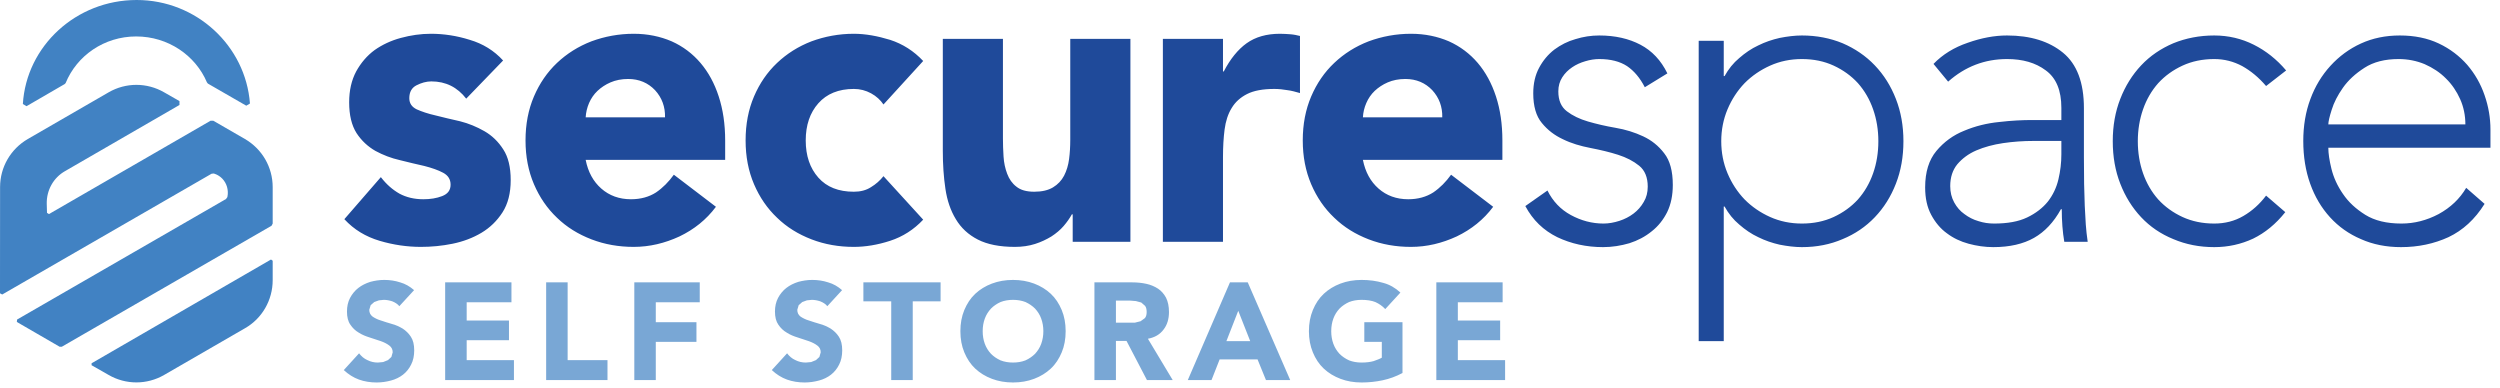
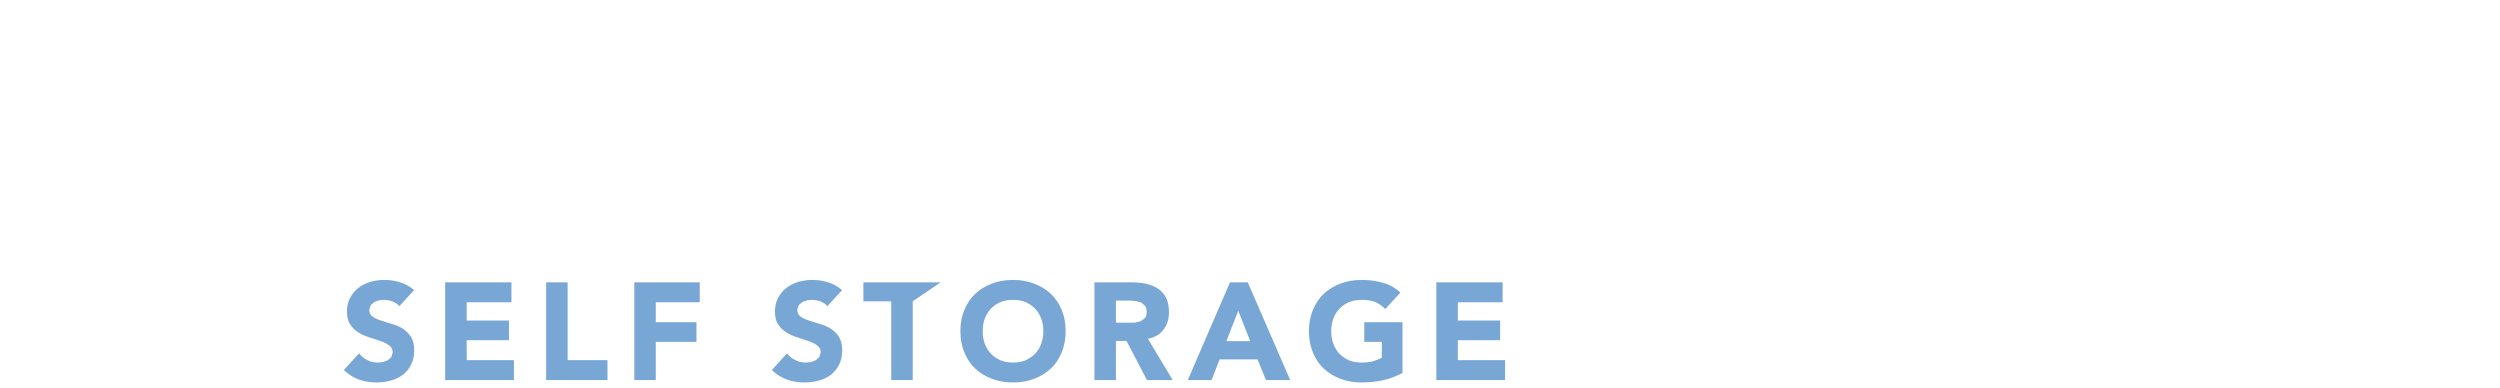
<svg xmlns="http://www.w3.org/2000/svg" width="200px" height="31px" viewBox="0 0 200 31" version="1.1">
  <title>logo</title>
  <g id="Symbols" stroke="none" stroke-width="1" fill="none" fill-rule="evenodd">
    <g id="Combined-Shape">
-       <path d="M144.152,2.838 C145.332,2.838 146.419,3.052 147.41,3.46 C148.401,3.888 149.261,4.471 149.984,5.229 C150.709,5.987 151.271,6.882 151.671,7.912 C152.074,8.942 152.274,10.07 152.274,11.294 C152.274,12.538 152.074,13.666 151.671,14.696 C151.271,15.727 150.709,16.621 149.984,17.379 C149.261,18.137 148.401,18.72 147.41,19.129 C146.419,19.556 145.332,19.77 144.152,19.77 C143.573,19.77 142.982,19.692 142.379,19.576 C141.778,19.44 141.205,19.245 140.659,18.973 C140.112,18.72 139.605,18.37 139.138,17.962 C138.67,17.573 138.279,17.087 137.968,16.524 L137.9,16.524 L137.9,27.293 L135.896,27.293 L135.896,3.266 L137.9,3.266 L137.9,6.085 L137.968,6.085 C138.279,5.521 138.67,5.035 139.138,4.646 C139.605,4.238 140.112,3.888 140.659,3.635 C141.205,3.363 141.778,3.169 142.379,3.033 C142.982,2.916 143.573,2.838 144.152,2.838 Z M191.983,2.838 C193.163,2.838 194.205,3.052 195.107,3.48 C196.011,3.907 196.767,4.491 197.381,5.19 C197.994,5.91 198.454,6.707 198.767,7.62 C199.078,8.515 199.236,9.428 199.236,10.361 L199.236,11.819 L186.266,11.819 C186.266,12.266 186.349,12.83 186.516,13.51 C186.684,14.191 186.991,14.871 187.436,15.513 C187.881,16.174 188.478,16.718 189.224,17.185 C189.971,17.651 190.935,17.884 192.115,17.884 C193.141,17.884 194.133,17.632 195.091,17.126 C196.048,16.601 196.784,15.902 197.296,15.027 L198.767,16.31 C197.988,17.554 197.024,18.429 195.877,18.973 C194.728,19.498 193.464,19.77 192.084,19.77 C190.9,19.77 189.831,19.556 188.875,19.129 C187.916,18.72 187.09,18.137 186.4,17.379 C185.71,16.621 185.181,15.727 184.814,14.696 C184.446,13.666 184.262,12.519 184.262,11.275 C184.262,10.07 184.45,8.942 184.829,7.931 C185.208,6.901 185.743,6.026 186.433,5.268 C187.125,4.51 187.938,3.907 188.875,3.48 C189.81,3.052 190.846,2.838 191.983,2.838 Z M127.941,2.838 C129.213,2.838 130.309,3.091 131.234,3.577 C132.158,4.063 132.877,4.821 133.39,5.871 L131.584,6.979 C131.205,6.24 130.733,5.676 130.163,5.288 C129.596,4.918 128.855,4.724 127.941,4.724 C127.584,4.724 127.21,4.782 126.822,4.899 C126.431,5.015 126.079,5.171 125.77,5.385 C125.457,5.599 125.194,5.851 124.983,6.182 C124.771,6.512 124.666,6.882 124.666,7.309 C124.666,8.029 124.893,8.553 125.35,8.903 C125.807,9.253 126.371,9.525 127.039,9.72 C127.708,9.914 128.443,10.089 129.244,10.225 C130.047,10.361 130.783,10.595 131.45,10.906 C132.119,11.217 132.681,11.664 133.139,12.266 C133.596,12.85 133.824,13.685 133.824,14.793 C133.824,15.629 133.674,16.349 133.373,16.971 C133.071,17.573 132.659,18.098 132.136,18.506 C131.611,18.934 131.017,19.245 130.348,19.459 C129.679,19.653 128.977,19.77 128.243,19.77 C126.905,19.77 125.686,19.498 124.582,18.973 C123.478,18.429 122.627,17.612 122.026,16.485 L123.797,15.241 C124.221,16.096 124.845,16.757 125.669,17.204 C126.493,17.651 127.362,17.884 128.276,17.884 C128.697,17.884 129.121,17.807 129.545,17.671 C129.969,17.534 130.348,17.34 130.682,17.087 C131.017,16.835 131.289,16.524 131.501,16.154 C131.713,15.804 131.819,15.396 131.819,14.93 C131.819,14.191 131.59,13.627 131.133,13.258 C130.676,12.888 130.115,12.597 129.446,12.383 C128.777,12.169 128.04,11.994 127.24,11.839 C126.437,11.683 125.702,11.469 125.033,11.139 C124.364,10.828 123.803,10.4 123.346,9.836 C122.889,9.292 122.66,8.495 122.66,7.465 C122.66,6.687 122.815,6.007 123.128,5.424 C123.441,4.84 123.847,4.354 124.349,3.966 C124.85,3.596 125.412,3.305 126.036,3.13 C126.66,2.935 127.294,2.838 127.941,2.838 Z M160.563,2.838 C162.435,2.838 163.928,3.305 165.042,4.218 C166.156,5.132 166.713,6.609 166.713,8.651 L166.713,12.597 C166.713,13.374 166.717,14.094 166.729,14.716 C166.741,15.338 166.758,15.921 166.78,16.465 C166.803,16.99 166.83,17.496 166.863,17.962 C166.896,18.409 166.947,18.876 167.015,19.342 L165.143,19.342 C165.009,18.565 164.941,17.69 164.941,16.737 L164.874,16.737 C164.295,17.787 163.576,18.545 162.719,19.031 C161.861,19.517 160.775,19.77 159.461,19.77 C158.792,19.77 158.135,19.673 157.487,19.498 C156.842,19.323 156.263,19.051 155.75,18.662 C155.236,18.293 154.818,17.787 154.496,17.185 C154.173,16.582 154.012,15.863 154.012,14.988 C154.012,13.763 154.313,12.791 154.914,12.072 C155.516,11.353 156.257,10.808 157.138,10.458 C158.016,10.089 158.953,9.856 159.945,9.759 C160.936,9.642 161.811,9.603 162.569,9.603 L164.909,9.603 L164.909,8.631 C164.909,7.232 164.495,6.24 163.671,5.637 C162.847,5.015 161.811,4.724 160.563,4.724 C158.78,4.724 157.209,5.326 155.851,6.532 L154.68,5.113 C155.415,4.354 156.329,3.791 157.421,3.421 C158.514,3.033 159.56,2.838 160.563,2.838 Z M177.141,2.838 C178.278,2.838 179.332,3.091 180.3,3.577 C181.27,4.063 182.133,4.743 182.891,5.637 L181.287,6.882 C180.706,6.201 180.072,5.676 179.38,5.288 C178.69,4.918 177.944,4.724 177.141,4.724 C176.206,4.724 175.36,4.899 174.602,5.249 C173.844,5.599 173.198,6.065 172.662,6.648 C172.127,7.251 171.721,7.951 171.443,8.748 C171.165,9.545 171.025,10.4 171.025,11.294 C171.025,12.208 171.165,13.063 171.443,13.86 C171.721,14.657 172.127,15.357 172.662,15.96 C173.198,16.543 173.844,17.01 174.602,17.36 C175.36,17.709 176.206,17.884 177.141,17.884 C177.988,17.884 178.764,17.69 179.464,17.282 C180.168,16.874 180.774,16.329 181.287,15.649 L182.823,16.971 C182.065,17.923 181.208,18.623 180.251,19.09 C179.291,19.537 178.255,19.77 177.141,19.77 C175.961,19.77 174.868,19.556 173.867,19.129 C172.864,18.72 172.005,18.137 171.293,17.379 C170.58,16.621 170.022,15.727 169.622,14.696 C169.219,13.666 169.021,12.538 169.021,11.294 C169.021,10.07 169.219,8.942 169.622,7.912 C170.022,6.882 170.58,5.987 171.293,5.229 C172.005,4.471 172.864,3.888 173.867,3.46 C174.868,3.052 175.961,2.838 177.141,2.838 Z M34.474,2.702 C35.5,2.702 36.539,2.858 37.584,3.188 C38.632,3.499 39.521,4.043 40.248,4.84 L37.297,7.892 C36.591,6.979 35.662,6.512 34.507,6.512 C34.101,6.512 33.704,6.629 33.321,6.823 C32.936,7.018 32.744,7.368 32.744,7.854 C32.744,8.262 32.94,8.553 33.337,8.748 C33.731,8.923 34.235,9.098 34.843,9.234 C35.454,9.389 36.105,9.545 36.799,9.7 C37.495,9.875 38.146,10.147 38.757,10.497 C39.365,10.847 39.867,11.333 40.263,11.955 C40.658,12.558 40.856,13.374 40.856,14.405 C40.856,15.454 40.636,16.31 40.199,16.99 C39.76,17.671 39.2,18.215 38.516,18.623 C37.831,19.031 37.061,19.323 36.208,19.498 C35.351,19.673 34.507,19.751 33.673,19.751 C32.583,19.751 31.482,19.595 30.37,19.265 C29.258,18.934 28.318,18.37 27.548,17.534 L30.468,14.171 C30.917,14.755 31.412,15.182 31.959,15.493 C32.503,15.785 33.139,15.94 33.866,15.94 C34.422,15.94 34.923,15.863 35.372,15.688 C35.821,15.513 36.047,15.221 36.047,14.774 C36.047,14.346 35.848,14.035 35.454,13.822 C35.057,13.608 34.554,13.433 33.945,13.277 C33.337,13.141 32.684,12.986 31.99,12.811 C31.296,12.655 30.643,12.402 30.032,12.072 C29.424,11.722 28.922,11.255 28.526,10.653 C28.131,10.031 27.933,9.214 27.933,8.184 C27.933,7.232 28.121,6.415 28.494,5.715 C28.868,5.035 29.36,4.452 29.97,4.005 C30.578,3.577 31.278,3.246 32.069,3.033 C32.861,2.819 33.661,2.702 34.474,2.702 Z M50.702,2.702 C51.812,2.702 52.823,2.916 53.731,3.305 C54.641,3.713 55.41,4.296 56.04,5.035 C56.67,5.774 57.158,6.668 57.498,7.717 C57.84,8.767 58.013,9.934 58.013,11.236 L58.013,12.791 L46.853,12.791 C47.046,13.763 47.462,14.521 48.103,15.085 C48.745,15.649 49.536,15.94 50.477,15.94 C51.268,15.94 51.937,15.746 52.481,15.396 C53.025,15.027 53.501,14.541 53.908,13.977 L57.275,16.543 C56.505,17.573 55.533,18.351 54.357,18.915 C53.181,19.459 51.962,19.751 50.702,19.751 C49.503,19.751 48.377,19.556 47.318,19.148 C46.26,18.74 45.341,18.176 44.559,17.418 C43.78,16.679 43.165,15.785 42.716,14.735 C42.267,13.685 42.042,12.519 42.042,11.236 C42.042,9.934 42.267,8.767 42.716,7.717 C43.165,6.668 43.78,5.774 44.559,5.035 C45.341,4.296 46.26,3.713 47.318,3.305 C48.377,2.916 49.503,2.702 50.702,2.702 Z M68.307,2.702 C69.224,2.702 70.192,2.877 71.209,3.188 C72.224,3.519 73.106,4.082 73.855,4.879 L70.678,8.359 C70.443,8.009 70.113,7.698 69.685,7.465 C69.257,7.232 68.798,7.115 68.307,7.115 C67.088,7.115 66.141,7.504 65.468,8.262 C64.796,9.02 64.458,10.011 64.458,11.236 C64.458,12.461 64.796,13.452 65.468,14.21 C66.141,14.968 67.088,15.338 68.307,15.338 C68.841,15.338 69.3,15.221 69.685,14.968 C70.07,14.735 70.4,14.444 70.678,14.094 L73.855,17.573 C73.106,18.37 72.224,18.934 71.209,19.265 C70.192,19.595 69.224,19.751 68.307,19.751 C67.109,19.751 65.982,19.556 64.922,19.148 C63.865,18.74 62.945,18.176 62.166,17.418 C61.384,16.679 60.77,15.785 60.321,14.735 C59.872,13.685 59.648,12.519 59.648,11.236 C59.648,9.934 59.872,8.767 60.321,7.717 C60.77,6.668 61.384,5.774 62.166,5.035 C62.945,4.296 63.865,3.713 64.922,3.305 C65.982,2.916 67.109,2.702 68.307,2.702 Z M80.235,3.11 L80.235,11.061 C80.235,11.528 80.25,12.014 80.283,12.519 C80.314,13.024 80.412,13.472 80.573,13.899 C80.732,14.327 80.977,14.677 81.31,14.93 C81.64,15.202 82.115,15.338 82.737,15.338 C83.357,15.338 83.858,15.221 84.243,14.988 C84.628,14.755 84.922,14.444 85.126,14.055 C85.328,13.666 85.462,13.219 85.526,12.733 C85.59,12.247 85.621,11.722 85.621,11.197 L85.621,3.11 L90.433,3.11 L90.433,19.342 L85.816,19.342 L85.816,17.146 L85.75,17.146 C85.579,17.457 85.359,17.768 85.093,18.079 C84.826,18.39 84.5,18.662 84.115,18.915 C83.73,19.148 83.293,19.362 82.801,19.517 C82.309,19.673 81.774,19.751 81.197,19.751 C79.978,19.751 78.989,19.556 78.231,19.167 C77.472,18.779 76.883,18.234 76.467,17.534 C76.051,16.854 75.771,16.038 75.633,15.105 C75.493,14.171 75.425,13.161 75.425,12.072 L75.425,3.11 L80.235,3.11 Z M112.88,2.702 C113.991,2.702 115,2.916 115.91,3.305 C116.818,3.713 117.588,4.296 118.22,5.035 C118.849,5.774 119.335,6.668 119.678,7.717 C120.02,8.767 120.191,9.934 120.191,11.236 L120.191,12.791 L109.032,12.791 C109.225,13.763 109.641,14.521 110.282,15.085 C110.924,15.649 111.715,15.94 112.656,15.94 C113.445,15.94 114.114,15.746 114.66,15.396 C115.205,15.027 115.681,14.541 116.087,13.977 L119.454,16.543 C118.684,17.573 117.71,18.351 116.536,18.915 C115.36,19.459 114.141,19.751 112.88,19.751 C111.682,19.751 110.555,19.556 109.497,19.148 C108.438,18.74 107.52,18.176 106.739,17.418 C105.957,16.679 105.343,15.785 104.894,14.735 C104.447,13.685 104.221,12.519 104.221,11.236 C104.221,9.934 104.447,8.767 104.894,7.717 C105.343,6.668 105.957,5.774 106.739,5.035 C107.52,4.296 108.438,3.713 109.497,3.305 C110.555,2.916 111.682,2.702 112.88,2.702 Z M102.394,2.702 C102.672,2.702 102.95,2.722 103.228,2.741 C103.504,2.76 103.76,2.819 103.998,2.877 L103.998,7.445 C103.655,7.348 103.317,7.251 102.987,7.212 C102.654,7.154 102.308,7.115 101.945,7.115 C101.025,7.115 100.298,7.251 99.764,7.523 C99.229,7.795 98.817,8.165 98.529,8.651 C98.24,9.117 98.053,9.7 97.967,10.361 C97.882,11.022 97.839,11.761 97.839,12.558 L97.839,19.342 L93.03,19.342 L93.03,3.11 L97.839,3.11 L97.839,5.715 L97.903,5.715 C98.417,4.724 99.027,3.966 99.731,3.46 C100.438,2.955 101.325,2.702 102.394,2.702 Z M164.909,11.275 L162.701,11.275 C161.855,11.275 161.035,11.333 160.246,11.45 C159.455,11.567 158.741,11.761 158.106,12.033 C157.472,12.305 156.965,12.694 156.585,13.141 C156.206,13.608 156.018,14.191 156.018,14.891 C156.018,15.377 156.123,15.804 156.335,16.193 C156.547,16.582 156.819,16.893 157.153,17.126 C157.487,17.379 157.861,17.573 158.273,17.69 C158.685,17.826 159.103,17.884 159.527,17.884 C160.596,17.884 161.476,17.729 162.167,17.398 C162.859,17.068 163.409,16.64 163.821,16.135 C164.233,15.61 164.519,15.007 164.674,14.346 C164.83,13.685 164.909,13.024 164.909,12.344 L164.909,11.275 Z M144.152,4.724 C143.238,4.724 142.391,4.899 141.611,5.249 C140.832,5.599 140.151,6.065 139.572,6.648 C138.993,7.251 138.536,7.951 138.201,8.748 C137.867,9.545 137.7,10.4 137.7,11.294 C137.7,12.208 137.867,13.063 138.201,13.86 C138.536,14.657 138.993,15.357 139.572,15.96 C140.151,16.543 140.832,17.01 141.611,17.36 C142.391,17.709 143.238,17.884 144.152,17.884 C145.087,17.884 145.935,17.709 146.693,17.36 C147.449,17.01 148.096,16.543 148.631,15.96 C149.165,15.357 149.572,14.657 149.85,13.86 C150.13,13.063 150.268,12.208 150.268,11.294 C150.268,10.4 150.13,9.545 149.85,8.748 C149.572,7.951 149.165,7.251 148.631,6.648 C148.096,6.065 147.449,5.599 146.693,5.249 C145.935,4.899 145.087,4.724 144.152,4.724 Z M191.882,4.724 C190.791,4.724 189.881,4.957 189.158,5.424 C188.433,5.89 187.86,6.415 187.436,7.018 C187.012,7.62 186.713,8.203 186.534,8.787 C186.355,9.35 186.266,9.739 186.266,9.953 L197.23,9.953 C197.23,9.234 197.09,8.553 196.812,7.931 C196.534,7.309 196.155,6.746 195.676,6.279 C195.196,5.793 194.629,5.424 193.972,5.132 C193.313,4.86 192.617,4.724 191.882,4.724 Z M50.253,6.318 C49.719,6.318 49.248,6.415 48.842,6.59 C48.436,6.765 48.088,6.998 47.8,7.27 C47.51,7.543 47.285,7.873 47.125,8.242 C46.966,8.612 46.875,9.001 46.853,9.389 L53.202,9.389 C53.223,8.553 52.957,7.815 52.401,7.212 C51.845,6.629 51.128,6.318 50.253,6.318 Z M112.43,6.318 C111.896,6.318 111.425,6.415 111.019,6.59 C110.613,6.765 110.267,6.998 109.977,7.27 C109.69,7.543 109.464,7.873 109.305,8.242 C109.143,8.612 109.052,9.001 109.032,9.389 L115.381,9.389 C115.403,8.553 115.135,7.815 114.579,7.212 C114.023,6.629 113.307,6.318 112.43,6.318 Z" fill="#1F4A9A" />
-       <path d="M30.734,22.394 C31.175,22.394 31.601,22.453 32.013,22.589 C32.423,22.705 32.794,22.919 33.127,23.211 L31.947,24.494 C31.807,24.319 31.616,24.202 31.379,24.105 C31.14,24.027 30.913,23.988 30.701,23.988 L30.314,24.027 L29.939,24.163 L29.653,24.416 L29.542,24.785 C29.542,25.019 29.632,25.194 29.809,25.33 C29.984,25.446 30.205,25.563 30.475,25.641 C30.742,25.738 31.031,25.816 31.34,25.913 C31.65,25.991 31.937,26.127 32.205,26.282 C32.474,26.457 32.695,26.671 32.872,26.943 C33.049,27.215 33.137,27.565 33.137,28.032 C33.137,28.459 33.055,28.848 32.894,29.159 C32.732,29.49 32.515,29.762 32.239,29.976 C31.962,30.19 31.644,30.345 31.28,30.442 C30.915,30.54 30.532,30.598 30.127,30.598 C29.62,30.598 29.15,30.52 28.716,30.365 C28.283,30.209 27.878,29.956 27.503,29.606 L28.726,28.265 C28.903,28.498 29.126,28.693 29.395,28.809 C29.663,28.945 29.939,29.004 30.227,29.004 L30.65,28.965 L31.037,28.809 L31.311,28.557 L31.416,28.187 C31.416,27.954 31.327,27.779 31.146,27.643 C30.967,27.507 30.742,27.39 30.47,27.293 C30.197,27.196 29.904,27.099 29.587,27.002 C29.27,26.904 28.977,26.788 28.704,26.613 C28.432,26.457 28.207,26.243 28.028,25.971 C27.847,25.719 27.758,25.369 27.758,24.921 C27.758,24.513 27.839,24.144 28.005,23.833 C28.17,23.522 28.391,23.25 28.666,23.036 C28.942,22.822 29.26,22.666 29.62,22.55 C29.98,22.453 30.351,22.394 30.734,22.394 Z M64.973,22.394 C65.414,22.394 65.842,22.453 66.252,22.589 C66.664,22.705 67.035,22.919 67.366,23.211 L66.186,24.494 C66.048,24.319 65.857,24.202 65.618,24.105 C65.379,24.027 65.154,23.988 64.942,23.988 L64.555,24.027 L64.18,24.163 L63.894,24.416 L63.783,24.785 C63.783,25.019 63.871,25.194 64.047,25.33 C64.224,25.446 64.446,25.563 64.714,25.641 C64.982,25.738 65.272,25.816 65.579,25.913 C65.888,25.991 66.178,26.127 66.444,26.282 C66.713,26.457 66.936,26.671 67.113,26.943 C67.288,27.215 67.377,27.565 67.377,28.032 C67.377,28.459 67.296,28.848 67.134,29.159 C66.973,29.49 66.753,29.762 66.479,29.976 C66.203,30.19 65.883,30.345 65.519,30.442 C65.155,30.54 64.771,30.598 64.368,30.598 C63.861,30.598 63.39,30.52 62.957,30.365 C62.523,30.209 62.119,29.956 61.744,29.606 L62.967,28.265 C63.143,28.498 63.365,28.693 63.633,28.809 C63.902,28.945 64.18,29.004 64.467,29.004 L64.891,28.965 L65.276,28.809 L65.552,28.557 L65.657,28.187 C65.657,27.954 65.568,27.779 65.387,27.643 C65.206,27.507 64.981,27.39 64.708,27.293 C64.436,27.196 64.143,27.099 63.828,27.002 C63.511,26.904 63.217,26.788 62.945,26.613 C62.673,26.457 62.448,26.243 62.267,25.971 C62.088,25.719 61.997,25.369 61.997,24.921 C61.997,24.513 62.08,24.144 62.245,23.833 C62.411,23.522 62.63,23.25 62.906,23.036 C63.182,22.822 63.499,22.666 63.861,22.55 C64.22,22.453 64.592,22.394 64.973,22.394 Z M81.041,22.394 C81.65,22.394 82.214,22.492 82.729,22.686 C83.242,22.88 83.687,23.152 84.062,23.502 C84.438,23.852 84.729,24.299 84.939,24.805 C85.149,25.31 85.252,25.874 85.252,26.496 C85.252,27.118 85.149,27.682 84.939,28.187 C84.729,28.693 84.438,29.14 84.062,29.49 C83.687,29.84 83.242,30.112 82.729,30.306 C82.214,30.501 81.65,30.598 81.041,30.598 C80.431,30.598 79.869,30.501 79.354,30.306 C78.839,30.112 78.396,29.84 78.021,29.49 C77.645,29.14 77.354,28.693 77.144,28.187 C76.934,27.682 76.831,27.118 76.831,26.496 C76.831,25.874 76.934,25.31 77.144,24.805 C77.354,24.299 77.645,23.852 78.021,23.502 C78.396,23.152 78.839,22.88 79.354,22.686 C79.869,22.492 80.431,22.394 81.041,22.394 Z M108.924,22.394 C109.55,22.394 110.123,22.472 110.65,22.628 C111.175,22.764 111.635,23.036 112.032,23.405 L110.821,24.727 C110.586,24.474 110.321,24.299 110.026,24.163 C109.732,24.047 109.365,23.988 108.924,23.988 C108.556,23.988 108.224,24.047 107.926,24.163 C107.629,24.299 107.372,24.474 107.16,24.688 C106.947,24.921 106.783,25.174 106.669,25.485 C106.556,25.796 106.498,26.127 106.498,26.496 C106.498,26.865 106.556,27.196 106.669,27.507 C106.783,27.818 106.947,28.071 107.16,28.304 C107.372,28.518 107.629,28.693 107.926,28.829 C108.224,28.945 108.556,29.004 108.924,29.004 C109.299,29.004 109.621,28.965 109.894,28.887 C110.166,28.79 110.382,28.712 110.545,28.615 L110.545,27.351 L109.145,27.351 L109.145,25.777 L112.199,25.777 L112.199,29.84 C111.692,30.112 111.163,30.306 110.611,30.423 C110.059,30.54 109.497,30.598 108.924,30.598 C108.313,30.598 107.751,30.501 107.238,30.306 C106.723,30.112 106.278,29.84 105.903,29.49 C105.528,29.14 105.236,28.693 105.028,28.187 C104.818,27.682 104.713,27.118 104.713,26.496 C104.713,25.874 104.818,25.31 105.028,24.805 C105.236,24.299 105.528,23.852 105.903,23.502 C106.278,23.152 106.723,22.88 107.238,22.686 C107.751,22.492 108.313,22.394 108.924,22.394 Z M40.916,22.589 L40.916,24.183 L37.334,24.183 L37.334,25.641 L40.718,25.641 L40.718,27.215 L37.334,27.215 L37.334,28.809 L41.115,28.809 L41.115,30.403 L35.613,30.403 L35.613,22.589 L40.916,22.589 Z M45.411,22.589 L45.411,28.809 L48.599,28.809 L48.599,30.403 L43.692,30.403 L43.692,22.589 L45.411,22.589 Z M55.98,22.589 L55.98,24.183 L52.463,24.183 L52.463,25.777 L55.716,25.777 L55.716,27.351 L52.463,27.351 L52.463,30.403 L50.745,30.403 L50.745,22.589 L55.98,22.589 Z M75.247,22.589 L75.247,24.105 L73.019,24.105 L73.019,30.403 L71.298,30.403 L71.298,24.105 L69.071,24.105 L69.071,22.589 L75.247,22.589 Z M90.575,22.589 C90.971,22.589 91.348,22.628 91.704,22.705 C92.062,22.783 92.373,22.919 92.643,23.094 C92.909,23.269 93.123,23.522 93.281,23.813 C93.438,24.124 93.518,24.513 93.518,24.96 C93.518,25.524 93.374,25.991 93.088,26.36 C92.802,26.749 92.382,27.002 91.832,27.099 L93.815,30.403 L91.755,30.403 L90.122,27.274 L89.274,27.274 L89.274,30.403 L87.554,30.403 L87.554,22.589 L90.575,22.589 Z M99.82,22.589 L103.216,30.403 L101.276,30.403 L100.603,28.751 L97.571,28.751 L96.922,30.403 L95.024,30.403 L98.397,22.589 L99.82,22.589 Z M120.21,22.589 L120.21,24.183 L116.627,24.183 L116.627,25.641 L120.012,25.641 L120.012,27.215 L116.627,27.215 L116.627,28.809 L120.408,28.809 L120.408,30.403 L114.907,30.403 L114.907,22.589 L120.21,22.589 Z M81.041,23.988 C80.674,23.988 80.342,24.047 80.044,24.163 C79.745,24.299 79.49,24.474 79.278,24.688 C79.064,24.921 78.901,25.174 78.786,25.485 C78.672,25.796 78.615,26.127 78.615,26.496 C78.615,26.865 78.672,27.196 78.786,27.507 C78.901,27.818 79.064,28.071 79.278,28.304 C79.49,28.518 79.745,28.693 80.044,28.829 C80.342,28.945 80.674,29.004 81.041,29.004 C81.409,29.004 81.741,28.945 82.039,28.829 C82.336,28.693 82.591,28.518 82.805,28.304 C83.018,28.071 83.182,27.818 83.296,27.507 C83.409,27.196 83.468,26.865 83.468,26.496 C83.468,26.127 83.409,25.796 83.296,25.485 C83.182,25.174 83.018,24.921 82.805,24.688 C82.591,24.474 82.336,24.299 82.039,24.163 C81.741,24.047 81.409,23.988 81.041,23.988 Z M99.06,24.863 L98.111,27.293 L100.018,27.293 L99.06,24.863 Z M90.398,24.047 L89.274,24.047 L89.274,25.816 L90.779,25.816 L91.247,25.699 L91.595,25.446 C91.687,25.33 91.733,25.174 91.733,24.96 C91.733,24.747 91.692,24.591 91.611,24.474 L91.302,24.202 L90.872,24.086 L90.398,24.047 Z" fill="#4182C3" opacity="0.7" />
-       <path d="M21.679,20.761 L21.815,20.859 L21.815,22.414 C21.815,24.008 20.967,25.485 19.593,26.263 L19.593,26.263 L13.133,29.995 C11.757,30.792 10.064,30.792 8.689,29.995 L8.689,29.995 L7.327,29.218 L7.327,29.062 L21.679,20.761 Z M8.689,7.387 C10.064,6.59 11.757,6.59 13.133,7.387 L13.133,7.387 L14.358,8.087 L14.358,8.398 L5.212,13.685 C4.277,14.21 3.713,15.221 3.74,16.31 L3.74,16.31 L3.76,17.029 L3.917,17.126 L16.842,9.661 L17.068,9.661 L19.593,11.119 C20.967,11.916 21.815,13.374 21.815,14.968 L21.815,14.968 L21.815,17.884 L21.724,18.059 L4.943,27.74 L4.772,27.74 C4.772,27.74 4.048,27.321 3.264,26.867 L2.9,26.656 C2.173,26.235 1.481,25.835 1.347,25.757 L1.347,25.757 L1.367,25.563 C2.828,24.727 16.875,16.621 18.081,15.921 L18.081,15.921 L18.19,15.765 C18.232,15.571 18.291,15.085 18.013,14.599 C17.735,14.113 17.299,13.938 17.105,13.88 L17.105,13.88 L16.924,13.899 C15.732,14.58 1.668,22.705 0.177,23.561 L0.177,23.561 L-3.01980663e-14,23.464 L-3.01980663e-14,23.464 L0.001,21.989 C0.001,21.915 0.001,21.839 0.001,21.761 L0.002,20.486 C0.002,20.396 0.002,20.304 0.002,20.212 L0.003,19.085 C0.003,18.99 0.003,18.896 0.003,18.802 L0.004,17.697 C0.004,17.608 0.004,17.52 0.004,17.433 L0.005,16.247 C0.005,16.177 0.005,16.109 0.005,16.043 L0.006,14.968 C0.006,13.374 0.853,11.916 2.228,11.119 L2.228,11.119 Z M10.933,0 C15.719,0 19.653,3.674 19.996,8.281 L19.996,8.281 L19.702,8.456 L16.631,6.687 L16.555,6.59 C15.639,4.432 13.448,2.916 10.892,2.916 C8.334,2.916 6.145,4.452 5.249,6.648 L5.249,6.648 L5.173,6.726 L2.123,8.495 L1.829,8.32 C2.107,3.694 6.081,0 10.933,0 Z" fill="#4182C3" />
+       <path d="M30.734,22.394 C31.175,22.394 31.601,22.453 32.013,22.589 C32.423,22.705 32.794,22.919 33.127,23.211 L31.947,24.494 C31.807,24.319 31.616,24.202 31.379,24.105 C31.14,24.027 30.913,23.988 30.701,23.988 L30.314,24.027 L29.939,24.163 L29.653,24.416 L29.542,24.785 C29.542,25.019 29.632,25.194 29.809,25.33 C29.984,25.446 30.205,25.563 30.475,25.641 C30.742,25.738 31.031,25.816 31.34,25.913 C31.65,25.991 31.937,26.127 32.205,26.282 C32.474,26.457 32.695,26.671 32.872,26.943 C33.049,27.215 33.137,27.565 33.137,28.032 C33.137,28.459 33.055,28.848 32.894,29.159 C32.732,29.49 32.515,29.762 32.239,29.976 C31.962,30.19 31.644,30.345 31.28,30.442 C30.915,30.54 30.532,30.598 30.127,30.598 C29.62,30.598 29.15,30.52 28.716,30.365 C28.283,30.209 27.878,29.956 27.503,29.606 L28.726,28.265 C28.903,28.498 29.126,28.693 29.395,28.809 C29.663,28.945 29.939,29.004 30.227,29.004 L30.65,28.965 L31.037,28.809 L31.311,28.557 L31.416,28.187 C31.416,27.954 31.327,27.779 31.146,27.643 C30.967,27.507 30.742,27.39 30.47,27.293 C30.197,27.196 29.904,27.099 29.587,27.002 C29.27,26.904 28.977,26.788 28.704,26.613 C28.432,26.457 28.207,26.243 28.028,25.971 C27.847,25.719 27.758,25.369 27.758,24.921 C27.758,24.513 27.839,24.144 28.005,23.833 C28.17,23.522 28.391,23.25 28.666,23.036 C28.942,22.822 29.26,22.666 29.62,22.55 C29.98,22.453 30.351,22.394 30.734,22.394 Z M64.973,22.394 C65.414,22.394 65.842,22.453 66.252,22.589 C66.664,22.705 67.035,22.919 67.366,23.211 L66.186,24.494 C66.048,24.319 65.857,24.202 65.618,24.105 C65.379,24.027 65.154,23.988 64.942,23.988 L64.555,24.027 L64.18,24.163 L63.894,24.416 L63.783,24.785 C63.783,25.019 63.871,25.194 64.047,25.33 C64.224,25.446 64.446,25.563 64.714,25.641 C64.982,25.738 65.272,25.816 65.579,25.913 C65.888,25.991 66.178,26.127 66.444,26.282 C66.713,26.457 66.936,26.671 67.113,26.943 C67.288,27.215 67.377,27.565 67.377,28.032 C67.377,28.459 67.296,28.848 67.134,29.159 C66.973,29.49 66.753,29.762 66.479,29.976 C66.203,30.19 65.883,30.345 65.519,30.442 C65.155,30.54 64.771,30.598 64.368,30.598 C63.861,30.598 63.39,30.52 62.957,30.365 C62.523,30.209 62.119,29.956 61.744,29.606 L62.967,28.265 C63.143,28.498 63.365,28.693 63.633,28.809 C63.902,28.945 64.18,29.004 64.467,29.004 L64.891,28.965 L65.276,28.809 L65.552,28.557 L65.657,28.187 C65.657,27.954 65.568,27.779 65.387,27.643 C65.206,27.507 64.981,27.39 64.708,27.293 C64.436,27.196 64.143,27.099 63.828,27.002 C63.511,26.904 63.217,26.788 62.945,26.613 C62.673,26.457 62.448,26.243 62.267,25.971 C62.088,25.719 61.997,25.369 61.997,24.921 C61.997,24.513 62.08,24.144 62.245,23.833 C62.411,23.522 62.63,23.25 62.906,23.036 C63.182,22.822 63.499,22.666 63.861,22.55 C64.22,22.453 64.592,22.394 64.973,22.394 Z M81.041,22.394 C81.65,22.394 82.214,22.492 82.729,22.686 C83.242,22.88 83.687,23.152 84.062,23.502 C84.438,23.852 84.729,24.299 84.939,24.805 C85.149,25.31 85.252,25.874 85.252,26.496 C85.252,27.118 85.149,27.682 84.939,28.187 C84.729,28.693 84.438,29.14 84.062,29.49 C83.687,29.84 83.242,30.112 82.729,30.306 C82.214,30.501 81.65,30.598 81.041,30.598 C80.431,30.598 79.869,30.501 79.354,30.306 C78.839,30.112 78.396,29.84 78.021,29.49 C77.645,29.14 77.354,28.693 77.144,28.187 C76.934,27.682 76.831,27.118 76.831,26.496 C76.831,25.874 76.934,25.31 77.144,24.805 C77.354,24.299 77.645,23.852 78.021,23.502 C78.396,23.152 78.839,22.88 79.354,22.686 C79.869,22.492 80.431,22.394 81.041,22.394 Z M108.924,22.394 C109.55,22.394 110.123,22.472 110.65,22.628 C111.175,22.764 111.635,23.036 112.032,23.405 L110.821,24.727 C110.586,24.474 110.321,24.299 110.026,24.163 C109.732,24.047 109.365,23.988 108.924,23.988 C108.556,23.988 108.224,24.047 107.926,24.163 C107.629,24.299 107.372,24.474 107.16,24.688 C106.947,24.921 106.783,25.174 106.669,25.485 C106.556,25.796 106.498,26.127 106.498,26.496 C106.498,26.865 106.556,27.196 106.669,27.507 C106.783,27.818 106.947,28.071 107.16,28.304 C107.372,28.518 107.629,28.693 107.926,28.829 C108.224,28.945 108.556,29.004 108.924,29.004 C109.299,29.004 109.621,28.965 109.894,28.887 C110.166,28.79 110.382,28.712 110.545,28.615 L110.545,27.351 L109.145,27.351 L109.145,25.777 L112.199,25.777 L112.199,29.84 C111.692,30.112 111.163,30.306 110.611,30.423 C110.059,30.54 109.497,30.598 108.924,30.598 C108.313,30.598 107.751,30.501 107.238,30.306 C106.723,30.112 106.278,29.84 105.903,29.49 C105.528,29.14 105.236,28.693 105.028,28.187 C104.818,27.682 104.713,27.118 104.713,26.496 C104.713,25.874 104.818,25.31 105.028,24.805 C105.236,24.299 105.528,23.852 105.903,23.502 C106.278,23.152 106.723,22.88 107.238,22.686 C107.751,22.492 108.313,22.394 108.924,22.394 Z M40.916,22.589 L40.916,24.183 L37.334,24.183 L37.334,25.641 L40.718,25.641 L40.718,27.215 L37.334,27.215 L37.334,28.809 L41.115,28.809 L41.115,30.403 L35.613,30.403 L35.613,22.589 L40.916,22.589 Z M45.411,22.589 L45.411,28.809 L48.599,28.809 L48.599,30.403 L43.692,30.403 L43.692,22.589 L45.411,22.589 Z M55.98,22.589 L55.98,24.183 L52.463,24.183 L52.463,25.777 L55.716,25.777 L55.716,27.351 L52.463,27.351 L52.463,30.403 L50.745,30.403 L50.745,22.589 L55.98,22.589 Z M75.247,22.589 L73.019,24.105 L73.019,30.403 L71.298,30.403 L71.298,24.105 L69.071,24.105 L69.071,22.589 L75.247,22.589 Z M90.575,22.589 C90.971,22.589 91.348,22.628 91.704,22.705 C92.062,22.783 92.373,22.919 92.643,23.094 C92.909,23.269 93.123,23.522 93.281,23.813 C93.438,24.124 93.518,24.513 93.518,24.96 C93.518,25.524 93.374,25.991 93.088,26.36 C92.802,26.749 92.382,27.002 91.832,27.099 L93.815,30.403 L91.755,30.403 L90.122,27.274 L89.274,27.274 L89.274,30.403 L87.554,30.403 L87.554,22.589 L90.575,22.589 Z M99.82,22.589 L103.216,30.403 L101.276,30.403 L100.603,28.751 L97.571,28.751 L96.922,30.403 L95.024,30.403 L98.397,22.589 L99.82,22.589 Z M120.21,22.589 L120.21,24.183 L116.627,24.183 L116.627,25.641 L120.012,25.641 L120.012,27.215 L116.627,27.215 L116.627,28.809 L120.408,28.809 L120.408,30.403 L114.907,30.403 L114.907,22.589 L120.21,22.589 Z M81.041,23.988 C80.674,23.988 80.342,24.047 80.044,24.163 C79.745,24.299 79.49,24.474 79.278,24.688 C79.064,24.921 78.901,25.174 78.786,25.485 C78.672,25.796 78.615,26.127 78.615,26.496 C78.615,26.865 78.672,27.196 78.786,27.507 C78.901,27.818 79.064,28.071 79.278,28.304 C79.49,28.518 79.745,28.693 80.044,28.829 C80.342,28.945 80.674,29.004 81.041,29.004 C81.409,29.004 81.741,28.945 82.039,28.829 C82.336,28.693 82.591,28.518 82.805,28.304 C83.018,28.071 83.182,27.818 83.296,27.507 C83.409,27.196 83.468,26.865 83.468,26.496 C83.468,26.127 83.409,25.796 83.296,25.485 C83.182,25.174 83.018,24.921 82.805,24.688 C82.591,24.474 82.336,24.299 82.039,24.163 C81.741,24.047 81.409,23.988 81.041,23.988 Z M99.06,24.863 L98.111,27.293 L100.018,27.293 L99.06,24.863 Z M90.398,24.047 L89.274,24.047 L89.274,25.816 L90.779,25.816 L91.247,25.699 L91.595,25.446 C91.687,25.33 91.733,25.174 91.733,24.96 C91.733,24.747 91.692,24.591 91.611,24.474 L91.302,24.202 L90.872,24.086 L90.398,24.047 Z" fill="#4182C3" opacity="0.7" />
    </g>
  </g>
</svg>